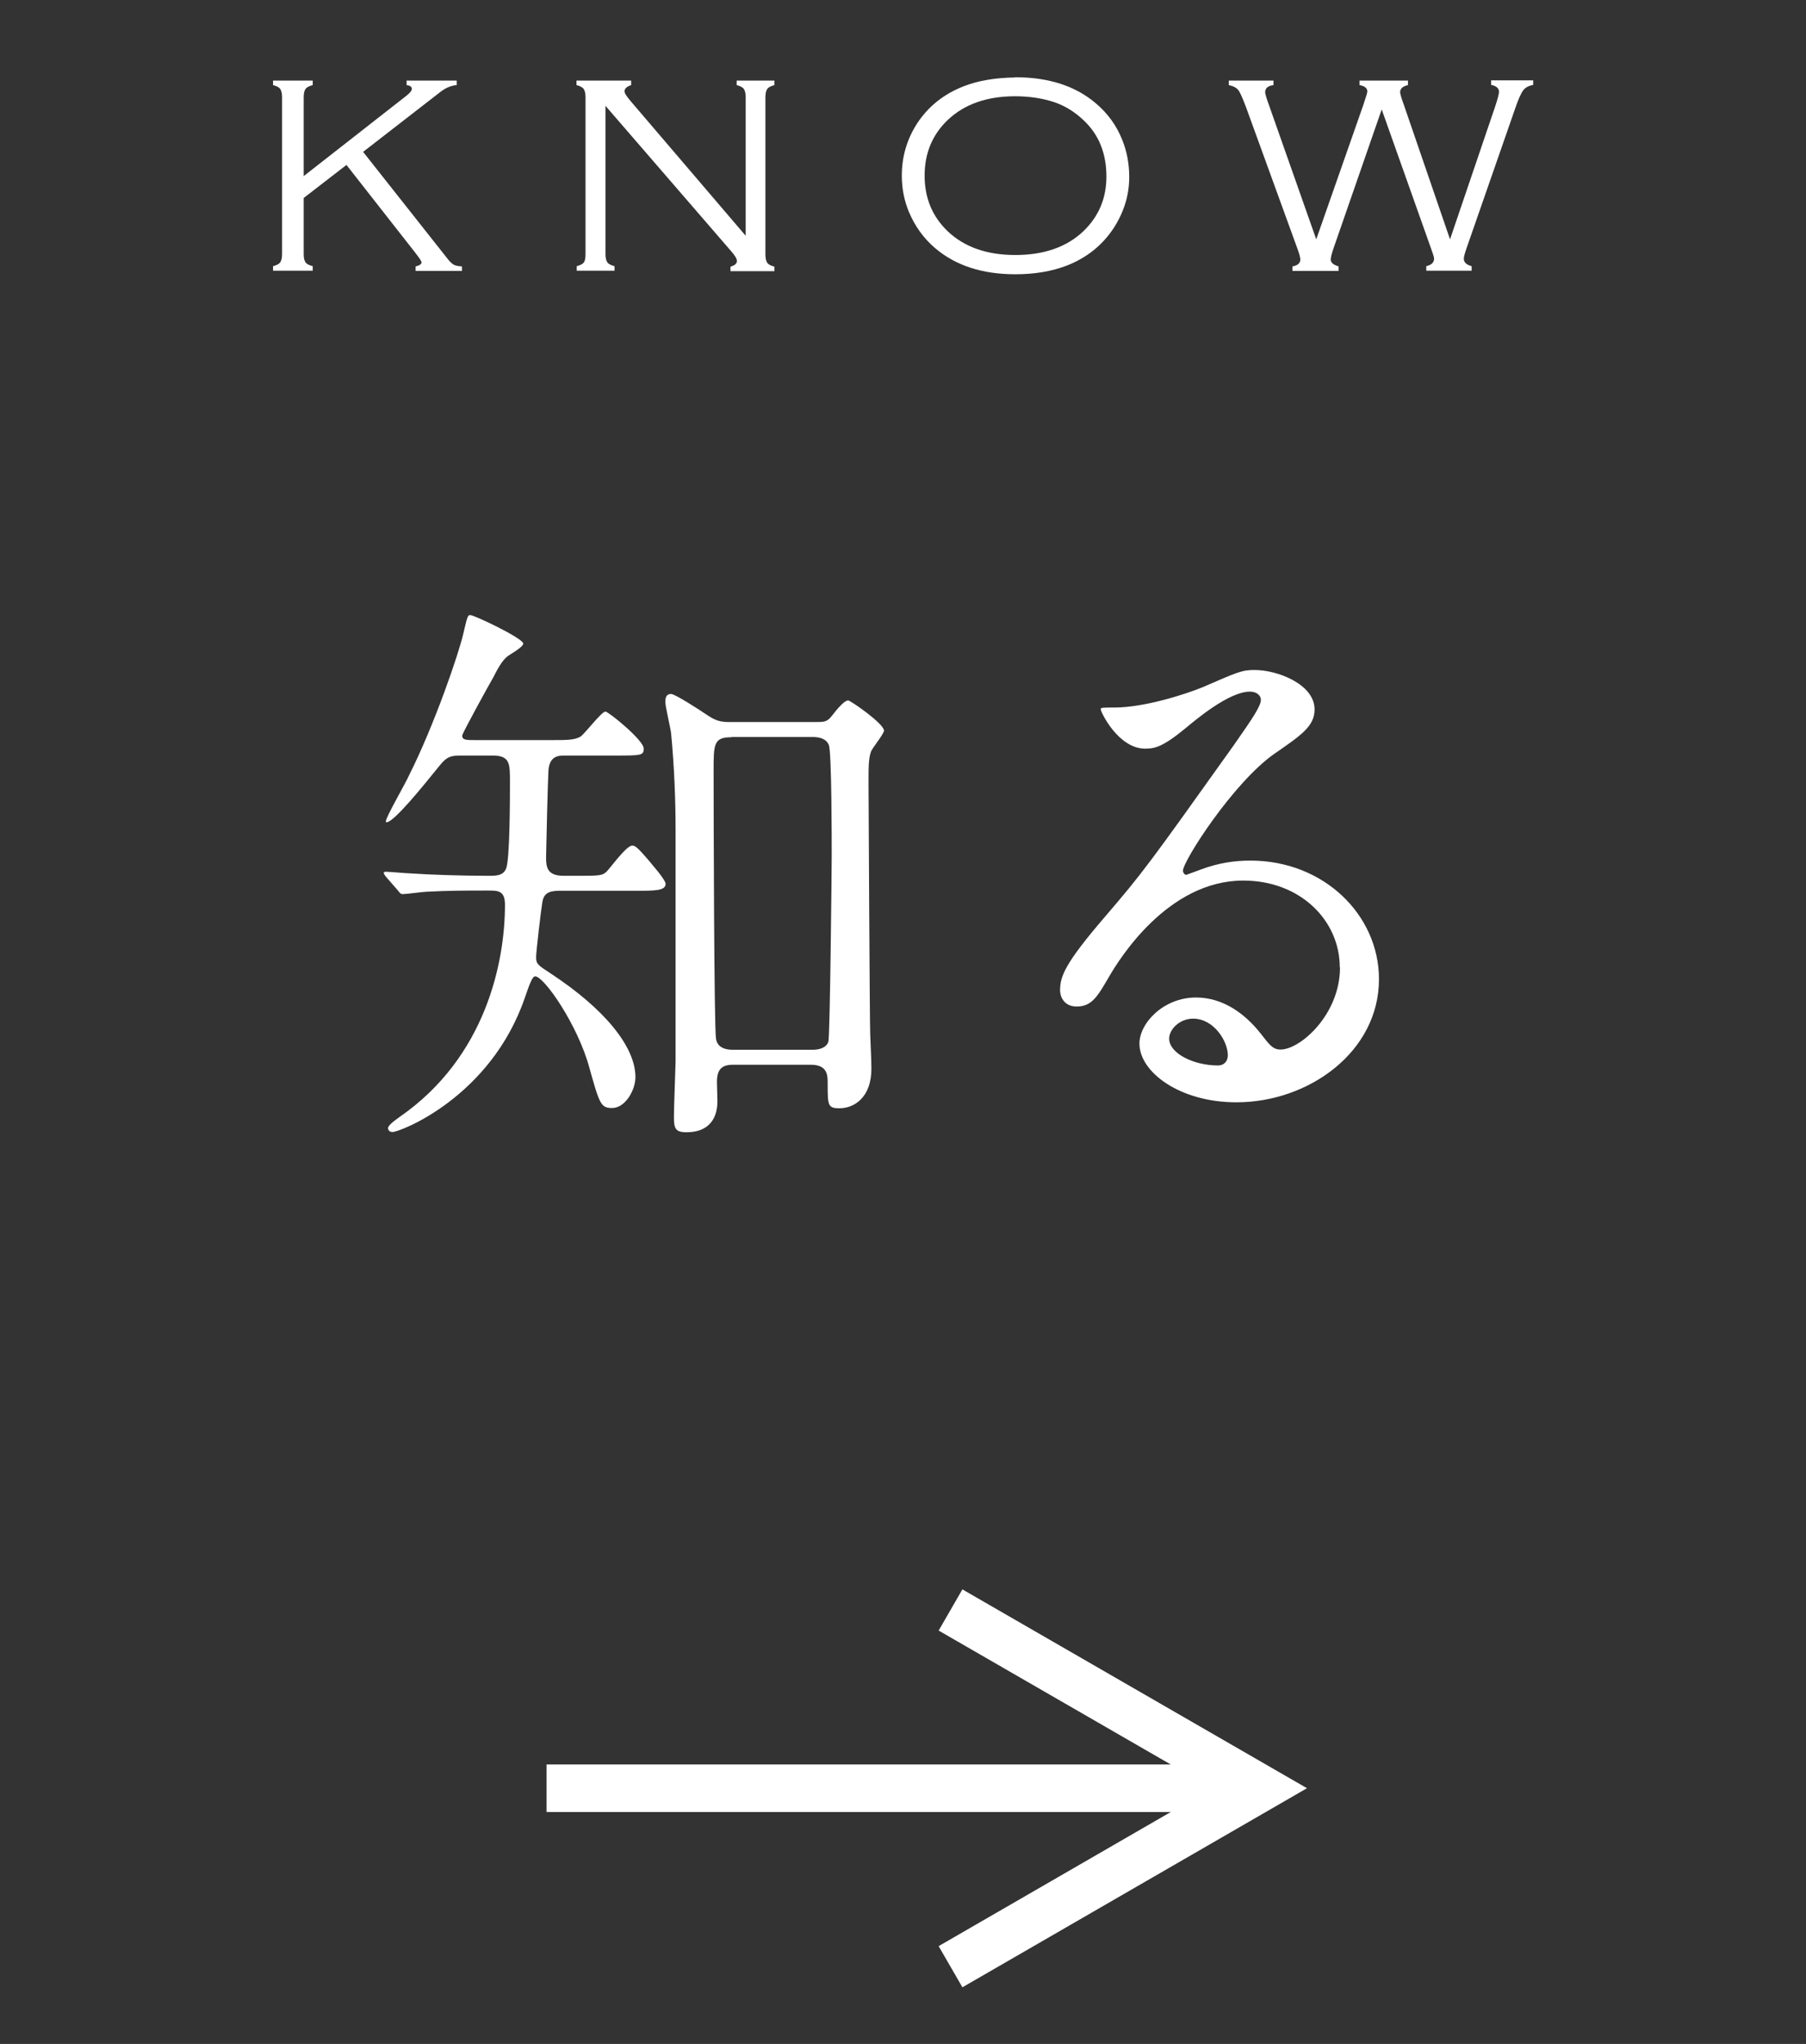
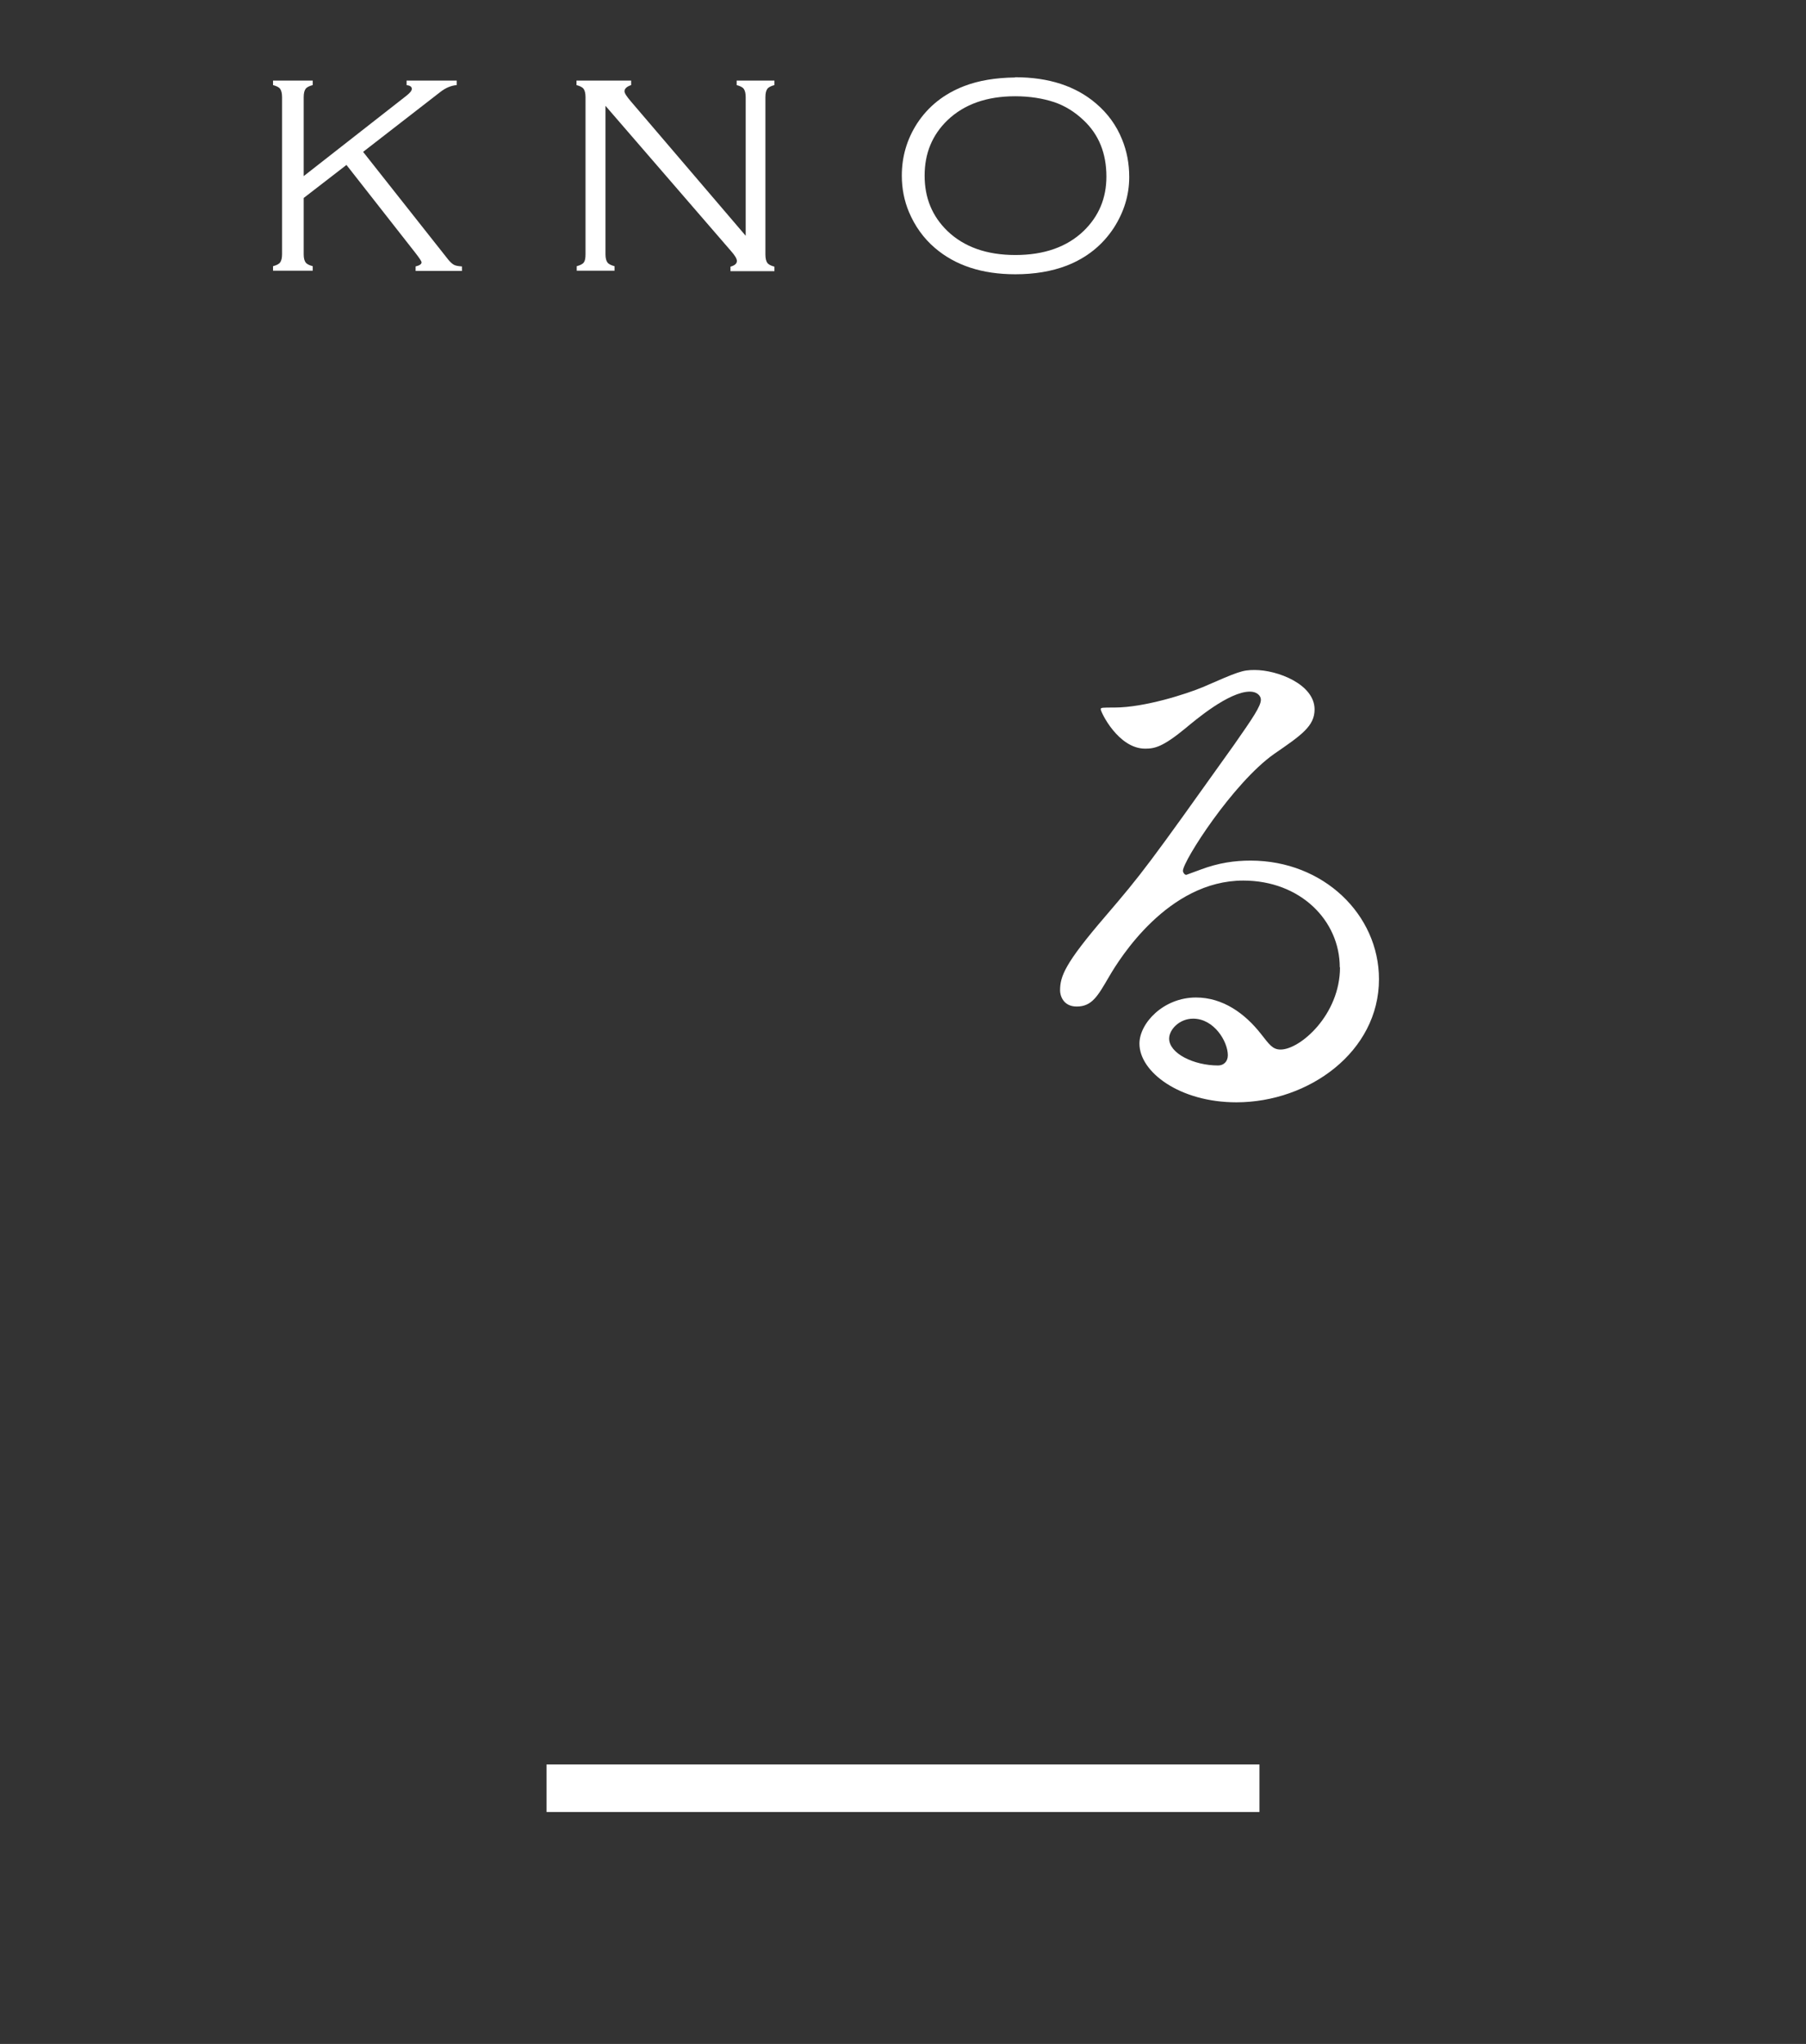
<svg xmlns="http://www.w3.org/2000/svg" id="_レイヤー_2" data-name="レイヤー 2" width="76" height="86" viewBox="0 0 76 86">
  <rect x="0" y="0" width="76" height="86" fill="#333333" stroke="none" />
  <g id="_ガイド" data-name="ガイド">
    <g>
      <g>
        <g>
          <line x1="23" y1="75.24" x2="53" y2="75.24" style="fill: none; stroke: #fff; stroke-miterlimit: 10; stroke-width: 2px;" />
-           <polyline points="40 82.75 53 75.24 40 67.74" style="fill: none; stroke: #fff; stroke-miterlimit: 10; stroke-width: 2px;" />
        </g>
        <g>
          <g>
-             <path d="M23.52,37.48c-.46,0-.65,.14-.7,.5-.05,.29-.26,2.06-.26,2.3,0,.29,.1,.34,.6,.67,2.3,1.51,3.58,3.1,3.58,4.37,0,.55-.43,1.3-.98,1.3-.48,0-.53-.17-.96-1.7-.48-1.78-1.9-3.84-2.28-3.84-.12,0-.24,.34-.43,.89-1.44,4.2-5.26,5.66-5.57,5.66-.12,0-.19-.07-.19-.17q0-.12,.48-.46c3.65-2.52,4.44-6.55,4.44-8.93,0-.6-.29-.6-.72-.6-.77,0-1.7,0-2.57,.05-.14,0-.86,.1-1.01,.1-.1,0-.12-.05-.22-.17l-.48-.55s-.1-.12-.1-.17,.05-.05,.1-.05c.14,0,.89,.07,1.06,.07,.72,.05,2.02,.1,3.26,.1,.29,0,.6,0,.72-.29,.17-.31,.17-3.05,.17-3.67,0-.77,0-1.1-.74-1.1h-1.39c-.46,0-.6,.14-.86,.46-.72,.89-1.9,2.35-2.21,2.35-.02,0-.02-.02-.02-.05,0-.17,.82-1.58,.96-1.9,1.08-2.14,2.11-5.16,2.3-6,.17-.74,.19-.77,.29-.77,.17,0,2.23,.98,2.23,1.2q0,.12-.55,.46c-.26,.14-.46,.46-.7,.94-.22,.38-1.32,2.38-1.32,2.47,0,.19,.17,.19,.58,.19h3.12c.72,0,1.01,0,1.27-.14,.19-.12,.89-1.06,1.06-1.06,.12,0,1.61,1.2,1.61,1.56,0,.29-.12,.29-1.22,.29h-2.09c-.26,0-.65,0-.7,.62-.02,.22-.1,3.41-.1,3.67,0,.41,.05,.77,.74,.77h.5c1.01,0,1.13,0,1.32-.19,.14-.14,.82-1.08,1.06-1.08,.12,0,.19,0,.98,.96,.12,.14,.43,.53,.43,.65,0,.29-.46,.29-1.25,.29h-3.24Zm7.32,7.32c-.46,0-.67,.19-.67,.72,0,.12,.02,.7,.02,.82,0,.7-.34,1.3-1.3,1.3-.48,0-.53-.17-.53-.67,0-.36,.07-2.18,.07-2.3v-9.75c0-1.2-.05-2.62-.19-4.08-.02-.19-.24-1.1-.24-1.3,0-.12,0-.34,.24-.34,.17,0,1.2,.67,1.42,.82,.36,.24,.55,.36,1.01,.36h3.65c.34,0,.48,0,.67-.24,.26-.34,.55-.67,.7-.67,.1,0,1.51,.98,1.51,1.27,0,.14-.5,.74-.55,.89-.1,.31-.1,.6-.1,1.37,0,.22,.05,10.22,.07,10.51,.05,1.15,.05,1.27,.05,1.46,0,1.2-.72,1.66-1.34,1.66-.5,0-.5-.12-.5-1.06,0-.31,0-.77-.7-.77h-3.29Zm-.07-13.78c-.74,0-.74,.29-.74,1.44,0,1.68,.02,10.73,.1,11.23,.05,.43,.48,.48,.7,.48h3.36c.26,0,.58-.07,.67-.34,.07-.26,.14-7.37,.14-7.8,0-.65,0-4.37-.12-4.68-.1-.26-.38-.34-.67-.34h-3.43Z" style="fill: #fff;" />
            <path d="M56.38,40.7c0-1.97-1.66-3.65-4.06-3.65-3.17,0-5.21,3.29-5.64,4.03-.48,.82-.72,1.27-1.37,1.27-.58,0-.7-.48-.7-.67,0-.6,.19-1.13,1.9-3.12,1.56-1.82,1.8-2.14,5.42-7.22,.79-1.13,1.13-1.63,1.13-1.9,0-.17-.17-.34-.46-.34-.89,0-2.3,1.2-2.71,1.54-.96,.79-1.3,.86-1.7,.86-1.13,0-1.87-1.54-1.87-1.66,0-.07,.07-.07,.58-.07,1.27,0,3.05-.58,3.72-.86,1.49-.65,1.66-.72,2.18-.72,.96,0,2.52,.6,2.52,1.66,0,.7-.55,1.08-1.7,1.87-1.73,1.22-3.84,4.51-3.84,4.92,0,.07,.07,.17,.14,.17,.14-.05,.46-.17,.6-.22,.77-.29,1.44-.38,2.11-.38,3.07,0,5.4,2.28,5.4,4.99,0,3.05-2.95,5.18-6,5.18-2.38,0-4.08-1.27-4.08-2.47,0-.86,1.01-1.94,2.38-1.94,1.13,0,2.06,.67,2.74,1.54,.34,.43,.48,.65,.82,.65,.82,0,2.5-1.46,2.5-3.46Zm-6.17,2.16c-.58,0-1.01,.46-1.01,.84,0,.62,1.03,1.13,2.06,1.13,.24,0,.41-.17,.41-.43,0-.58-.58-1.54-1.46-1.54Z" style="fill: #fff;" />
          </g>
          <g>
            <path d="M12.78,8.32v2.38c0,.16,.03,.27,.08,.34s.15,.12,.3,.16v.19h-1.67v-.19c.15-.04,.25-.09,.3-.16s.08-.18,.08-.35V4.09c0-.16-.03-.28-.08-.35s-.15-.12-.3-.16v-.19h1.67v.19c-.15,.04-.25,.09-.3,.16s-.08,.18-.08,.35v3.32l4.32-3.38c.15-.12,.23-.21,.23-.29,0-.09-.07-.14-.22-.16v-.19h2.11v.19c-.23,.02-.46,.11-.69,.29l-3.25,2.52,3.58,4.53c.09,.11,.17,.18,.24,.22s.19,.06,.34,.07v.19h-1.95v-.19c.17-.04,.25-.1,.25-.17,0-.05-.09-.18-.26-.4l-2.9-3.7-1.8,1.39Z" style="fill: #fff;" />
            <path d="M25.48,4.41v6.29c0,.16,.03,.27,.08,.34,.05,.07,.15,.12,.3,.16v.19h-1.59v-.19c.15-.04,.25-.09,.3-.16,.05-.07,.07-.18,.07-.35V4.09c0-.16-.03-.28-.08-.35-.05-.07-.15-.12-.3-.16v-.19h2.3v.19c-.18,.06-.28,.15-.28,.26,0,.08,.09,.22,.28,.44l4.82,5.64V4.09c0-.16-.03-.28-.08-.35-.05-.07-.15-.12-.3-.16v-.19h1.59v.19c-.15,.04-.25,.09-.3,.16-.05,.07-.08,.18-.08,.35v6.62c0,.16,.03,.28,.08,.35,.05,.07,.15,.12,.3,.16v.19h-1.85v-.19c.18-.05,.27-.13,.27-.24,0-.09-.08-.23-.25-.42l-5.3-6.13Z" style="fill: #fff;" />
            <path d="M42.72,3.25c1.41,0,2.55,.37,3.41,1.11,.48,.41,.85,.91,1.09,1.51,.2,.49,.3,1.01,.3,1.58,0,.76-.22,1.47-.65,2.14-.48,.73-1.14,1.26-1.99,1.59-.63,.24-1.35,.36-2.15,.36-1.4,0-2.53-.37-3.39-1.11-.48-.41-.84-.92-1.09-1.51-.2-.48-.3-.99-.3-1.53,0-.79,.21-1.52,.64-2.19,.47-.72,1.13-1.25,1.99-1.58,.6-.23,1.31-.35,2.13-.36Zm0,.8c-1.2,0-2.15,.34-2.85,1.01-.64,.62-.96,1.39-.96,2.33s.32,1.71,.96,2.33c.7,.67,1.65,1.01,2.86,1.01s2.17-.34,2.87-1.01c.64-.62,.96-1.38,.96-2.29,0-.98-.32-1.77-.96-2.37-.38-.36-.79-.61-1.23-.76-.48-.16-1.04-.25-1.65-.25Z" style="fill: #fff;" />
-             <path d="M58.15,4.59l-2.03,5.85c-.08,.23-.12,.39-.12,.48,0,.13,.11,.22,.33,.29v.19h-1.94v-.19c.22-.04,.33-.14,.33-.29,0-.08-.04-.24-.13-.48l-2.14-5.89c-.15-.4-.26-.66-.34-.76s-.21-.17-.4-.21v-.19h1.88v.19c-.23,.03-.35,.13-.35,.3,0,.06,.05,.24,.16,.54l1.99,5.65,1.98-5.65c.11-.33,.17-.52,.17-.57,0-.14-.11-.23-.33-.27v-.19h2.04v.19c-.22,.05-.33,.15-.33,.3,0,.06,.05,.24,.16,.54l1.94,5.65,1.92-5.65c.09-.28,.14-.47,.14-.56,0-.15-.11-.24-.33-.29v-.19h1.77v.19c-.19,.04-.33,.11-.42,.23s-.2,.36-.33,.74l-2.05,5.89c-.08,.23-.12,.38-.12,.45,0,.16,.11,.26,.33,.32v.19h-1.91v-.19c.22-.05,.33-.16,.33-.32,0-.05-.04-.18-.12-.4l-2.09-5.89Z" style="fill: #fff;" />
          </g>
        </g>
      </g>
      <rect width="76" height="86" style="fill: none;" />
    </g>
  </g>
</svg>